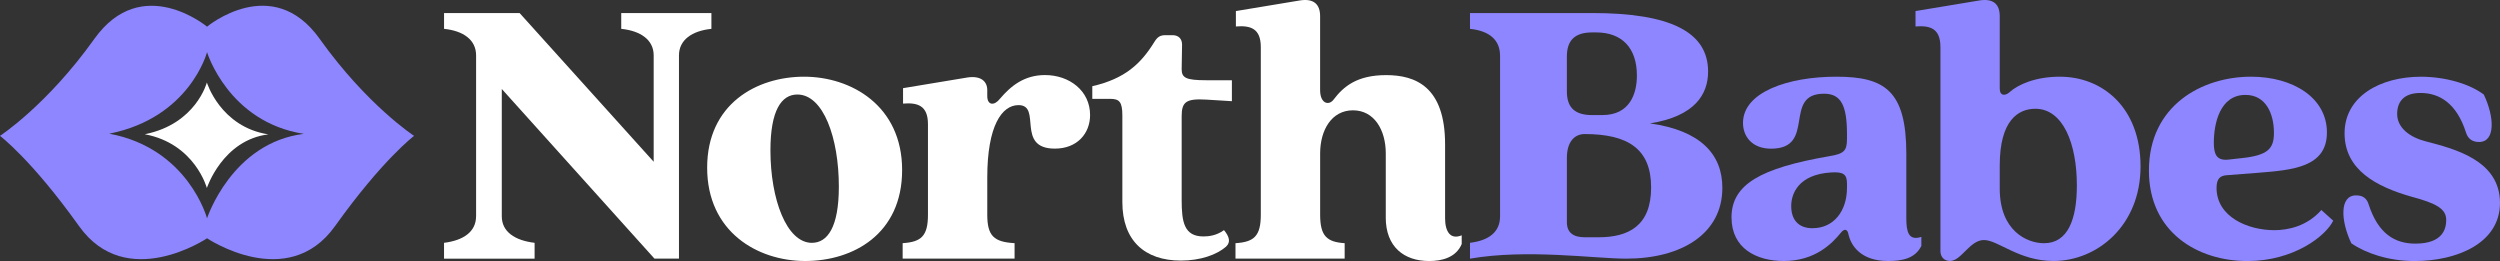
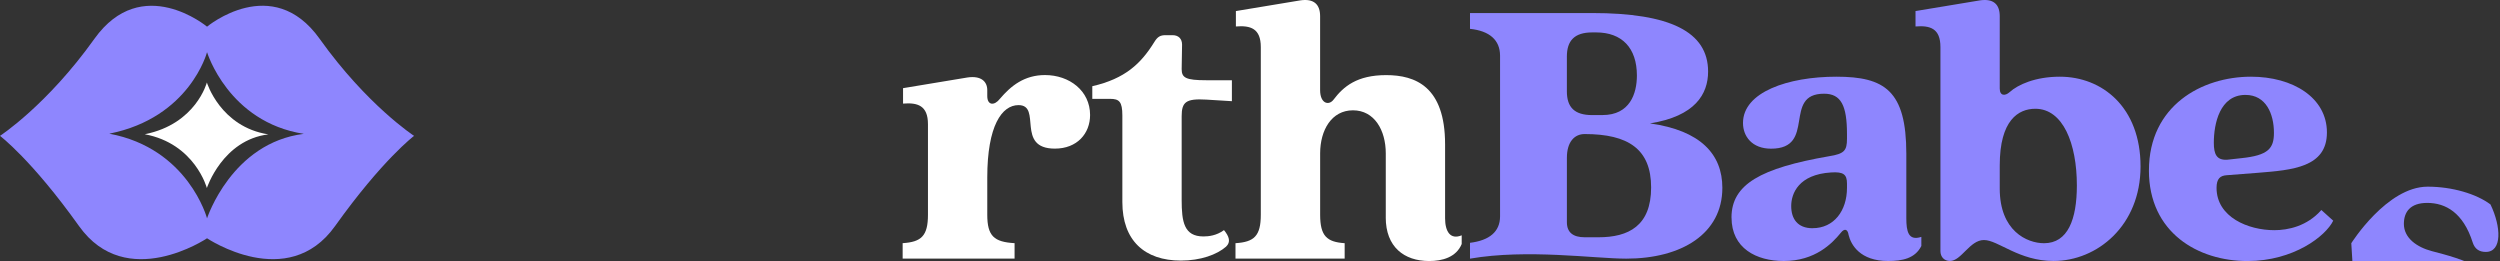
<svg xmlns="http://www.w3.org/2000/svg" id="Layer_2" data-name="Layer 2" viewBox="0 0 870 90.83">
  <rect x="0" y="0" width="870" height="90.83" fill="#333333" stroke="none" />
  <defs>
    <style>
      .cls-1 {
        fill: #8e86fe;
      }

      .cls-2 {
        fill: #fff;
      }
    </style>
  </defs>
  <g id="Layer_9" data-name="Layer 9">
    <g>
      <g>
-         <path class="cls-2" d="M165.68,75.28V19.26c0-5.37-4.4-8.53-11.15-9.22v-5.5h26.29l46.66,51.75V19.26c0-5.37-4.54-8.53-11.29-9.22v-5.5h31.38v5.5c-6.74.69-11.29,3.85-11.29,9.22v70.74h-8.53l-53.13-59.04v44.32c0,5.37,4.54,8.4,11.42,9.22v5.51h-31.52v-5.51c6.74-.83,11.15-3.85,11.15-9.22Z" />
-         <path class="cls-2" d="M246.09,58.35c0-22.16,17.2-31.66,33.72-31.66s34.13,10.18,34.13,32.48-17.07,31.66-33.72,31.66-34.13-10.19-34.13-32.48ZM282.56,84.5c5.37,0,9.36-5.37,9.36-19.54,0-16.93-5.37-32.07-14.45-32.07-5.51,0-9.36,5.5-9.36,19.41,0,17.07,5.64,32.21,14.45,32.21Z" />
        <path class="cls-2" d="M322.93,74.73v-31.52c0-6.47-3.58-7.57-8.67-7.16v-5.37l22.43-3.72c4.68-.69,6.88,1.38,6.88,4.4v2.06c0,3.3,2.48,3.44,4.4.96,3.85-4.54,8.53-8.26,15.69-8.26,8.53,0,15.69,5.5,15.69,13.9,0,6.47-4.54,11.7-12.25,11.7-13.76,0-4.4-15.14-12.66-15.14-5.78,0-10.87,7.16-10.87,25.19v12.94c0,7.43,2.34,9.5,9.5,9.91v5.37h-38.95v-5.37c6.47-.41,8.81-2.48,8.81-9.91Z" />
        <path class="cls-2" d="M390.58,70.32v-30.14c0-4.82-1.1-5.78-4.27-5.78h-6.19v-4.4c11.42-2.62,16.93-7.84,21.61-15.42,1.1-1.79,2.06-2.34,3.85-2.34h2.48c2.06,0,3.3,1.24,3.3,3.3l-.14,8.53c0,3.03,1.51,3.85,8.53,3.85h8.95v7.29l-8.95-.55c-7.02-.41-8.53.83-8.53,5.78v29.18c0,7.57.83,12.66,7.57,12.66,1.79,0,4.54-.28,7.16-2.2,1.79,2.2,2.48,4.13.69,5.78-3.17,2.75-8.81,4.82-15.69,4.82-12.66,0-20.37-7.02-20.37-20.37Z" />
        <path class="cls-2" d="M482.25,75.69v-22.3c0-8.12-3.99-15-11.42-15s-11.42,6.88-11.42,15v21.33c0,7.43,2.34,9.5,8.53,9.91v5.37h-37.99v-5.37c6.47-.41,8.81-2.48,8.81-9.91V16.37c0-6.47-3.58-7.57-8.67-7.16V3.85l22.43-3.72c4.68-.69,6.88,1.38,6.88,5.5v25.74c0,4.68,3.03,5.5,4.68,3.3,3.44-4.54,8.12-8.53,18.3-8.53s20.51,3.99,20.51,24.09v25.74c0,4.54,1.79,7.57,5.78,5.92v3.03c-1.93,4.68-6.88,5.92-11.29,5.92-8.81,0-15.14-4.96-15.14-15.14Z" />
        <path class="cls-1" d="M522.02,75.28V19.4c0-5.5-3.72-8.67-10.46-9.36v-5.5h42.53c26.98,0,40.33,6.47,40.33,20.37,0,7.84-4.54,15.55-20.23,18.03,17.62,2.48,25.19,10.74,25.19,22.43,0,15.97-14.18,24.64-33.45,24.64-11.01,0-34.41-3.44-54.37,0v-5.51c6.74-.83,10.46-3.85,10.46-9.22ZM554.09,40.04h3.58c9.5,0,11.97-7.43,11.97-13.76,0-9.63-5.23-15-14.18-15h-1.38c-6.19,0-8.81,2.89-8.81,8.4v12.11c0,5.51,2.62,8.26,8.81,8.26ZM551.47,82.57h4.82c10.46,0,18.3-3.99,18.3-17.34s-7.98-18.58-23.12-18.58c-3.58,0-6.19,2.75-6.19,8.26v22.43c0,3.58,2.2,5.23,6.19,5.23Z" />
        <path class="cls-1" d="M602.56,75.69c0-11.56,10.18-17.2,34-21.33,5.23-.83,6.19-1.93,6.19-6.06v-1.65c0-9.91-2.06-14.04-7.98-14.04-14.59,0-2.48,19.13-18.44,19.13-6.61,0-9.77-4.27-9.77-8.95,0-10.74,15.69-16.1,32.48-16.1s24.36,4.82,24.36,26.84v22.43c0,4.54.69,7.98,5.23,6.47v3.17c-2.2,4.4-6.74,5.23-11.56,5.23-9.77,0-12.94-5.64-13.76-9.08-.28-1.93-1.38-2.48-2.75-.69-3.03,3.72-8.95,9.77-19.82,9.77-9.5,0-18.17-4.4-18.17-15.14ZM630.78,79.41c7.43,0,11.97-6.06,11.97-14.04v-1.51c0-3.17-1.24-4.13-5.51-3.85-11.29.69-13.9,7.29-13.9,11.7s2.2,7.71,7.43,7.71Z" />
        <path class="cls-1" d="M675.27,87.39V16.37c0-6.47-3.58-7.57-8.67-7.16V3.85l22.43-3.72c4.68-.69,6.88,1.38,6.88,5.5v25.19c0,2.62,1.93,2.62,3.44,1.24,2.89-2.61,8.95-5.37,17.48-5.37,14.73,0,28.08,10.6,28.08,31.24s-15.14,32.89-30.28,32.89c-12.11,0-19.27-7.29-24.22-7.29s-7.85,7.29-11.84,7.29c-1.93,0-3.3-1.38-3.3-3.44ZM711.33,84.64c8.26,0,11.42-8.26,11.42-20.09,0-14.59-4.82-26.7-14.45-26.7-5.92,0-12.39,3.99-12.39,19.68v8.12c0,14.73,9.5,18.99,15.42,18.99Z" />
        <path class="cls-1" d="M747.83,59.31c0-22.57,18.44-32.62,35.51-32.62,14.59,0,26.43,7.29,26.43,19.41s-11.97,13.08-24.09,14.04l-10.74.83c-2.34.14-3.58,1.24-3.58,4.4,0,10.19,11.01,14.73,20.09,14.73,4.82,0,11.42-1.38,16.38-7.02l4.13,3.72c-2.62,5.37-13.76,14.04-29.87,14.04-17.21,0-34.27-9.91-34.27-31.52ZM774.95,55.6l4.96-.55c9.5-.96,11.42-3.44,11.42-8.81,0-6.61-2.75-13.21-9.91-13.21-8.95,0-11.01,10.05-11.01,16.65,0,3.99.96,6.06,4.54,5.92Z" />
-         <path class="cls-1" d="M818.25,84.64c-3.72-7.84-4.13-16.65,1.65-16.65,2.34,0,3.72.96,4.4,3.17,3.3,10.18,9.08,13.62,16.24,13.62,9.63,0,10.74-5.23,10.74-8.26,0-3.85-3.44-5.78-12.25-8.12-11.97-3.44-23.12-9.22-23.12-22.02s12.39-19.68,26.56-19.68c8.53,0,16.93,2.48,21.88,6.19,3.72,7.71,4.13,16.52-1.65,16.52-2.34,0-3.85-1.1-4.54-3.3-3.3-10.32-9.36-13.76-15.83-13.76-5.92,0-8.12,3.17-8.12,7.29,0,4.96,4.54,8.12,9.77,9.5,9.91,2.61,26.01,6.47,26.01,21.47,0,14.04-15,20.23-29.73,20.23-9.08,0-17.07-2.75-22.02-6.19Z" />
+         <path class="cls-1" d="M818.25,84.64s12.39-19.68,26.56-19.68c8.53,0,16.93,2.48,21.88,6.19,3.72,7.71,4.13,16.52-1.65,16.52-2.34,0-3.85-1.1-4.54-3.3-3.3-10.32-9.36-13.76-15.83-13.76-5.92,0-8.12,3.17-8.12,7.29,0,4.96,4.54,8.12,9.77,9.5,9.91,2.61,26.01,6.47,26.01,21.47,0,14.04-15,20.23-29.73,20.23-9.08,0-17.07-2.75-22.02-6.19Z" />
      </g>
      <g>
        <path class="cls-1" d="M111.24,13.51c-16.5-23.14-39.19-4.23-39.19-4.23,0,0-22.69-18.89-39.2,4.23C16.36,36.63,0,47.28,0,47.28c0,0,11.02,8.29,27.51,31.41,16.49,23.12,44.54,4.23,44.54,4.23,0,0,28.04,18.89,44.54-4.23,16.51-23.12,27.51-31.41,27.51-31.41,0,0-16.36-10.65-32.86-33.77ZM72.05,75.97s-6.5-24.31-34.02-29.45c28.08-5.6,34.02-28.36,34.02-28.36,0,0,7.4,24.32,33.68,28.42-25.11,3.12-33.68,29.39-33.68,29.39Z" />
        <path class="cls-2" d="M93.38,46.76c-15.95,1.98-21.39,18.67-21.39,18.67,0,0-4.13-15.44-21.61-18.71,17.84-3.56,21.61-18.01,21.61-18.01,0,0,4.7,15.45,21.39,18.05Z" />
      </g>
    </g>
  </g>
</svg>